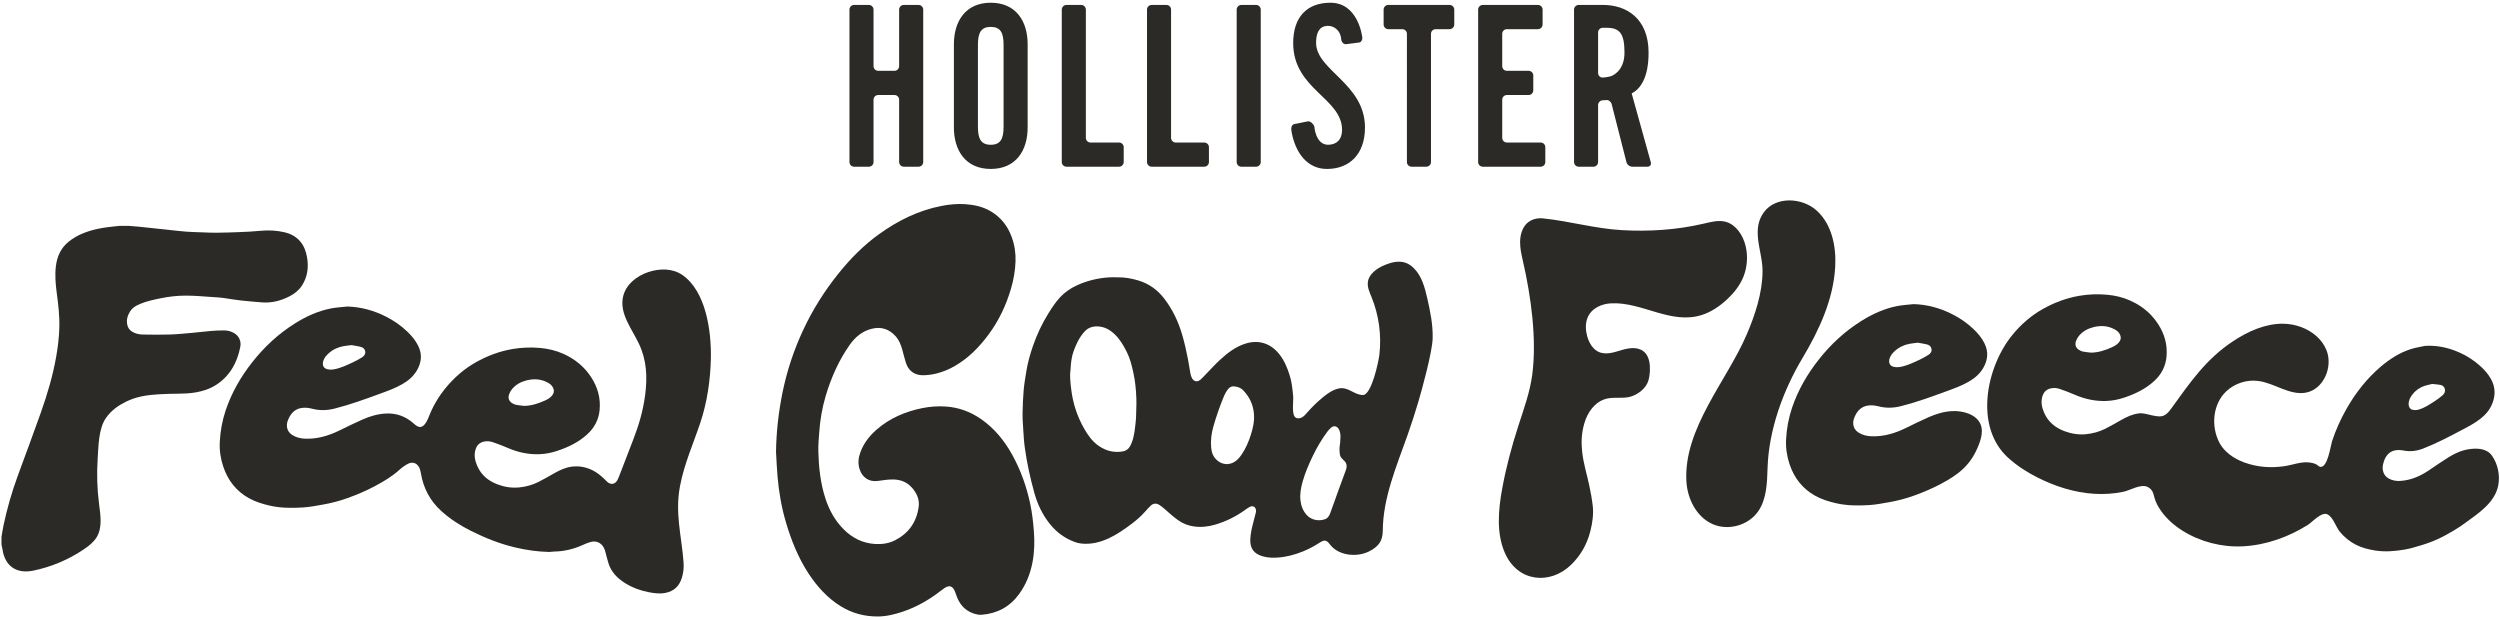
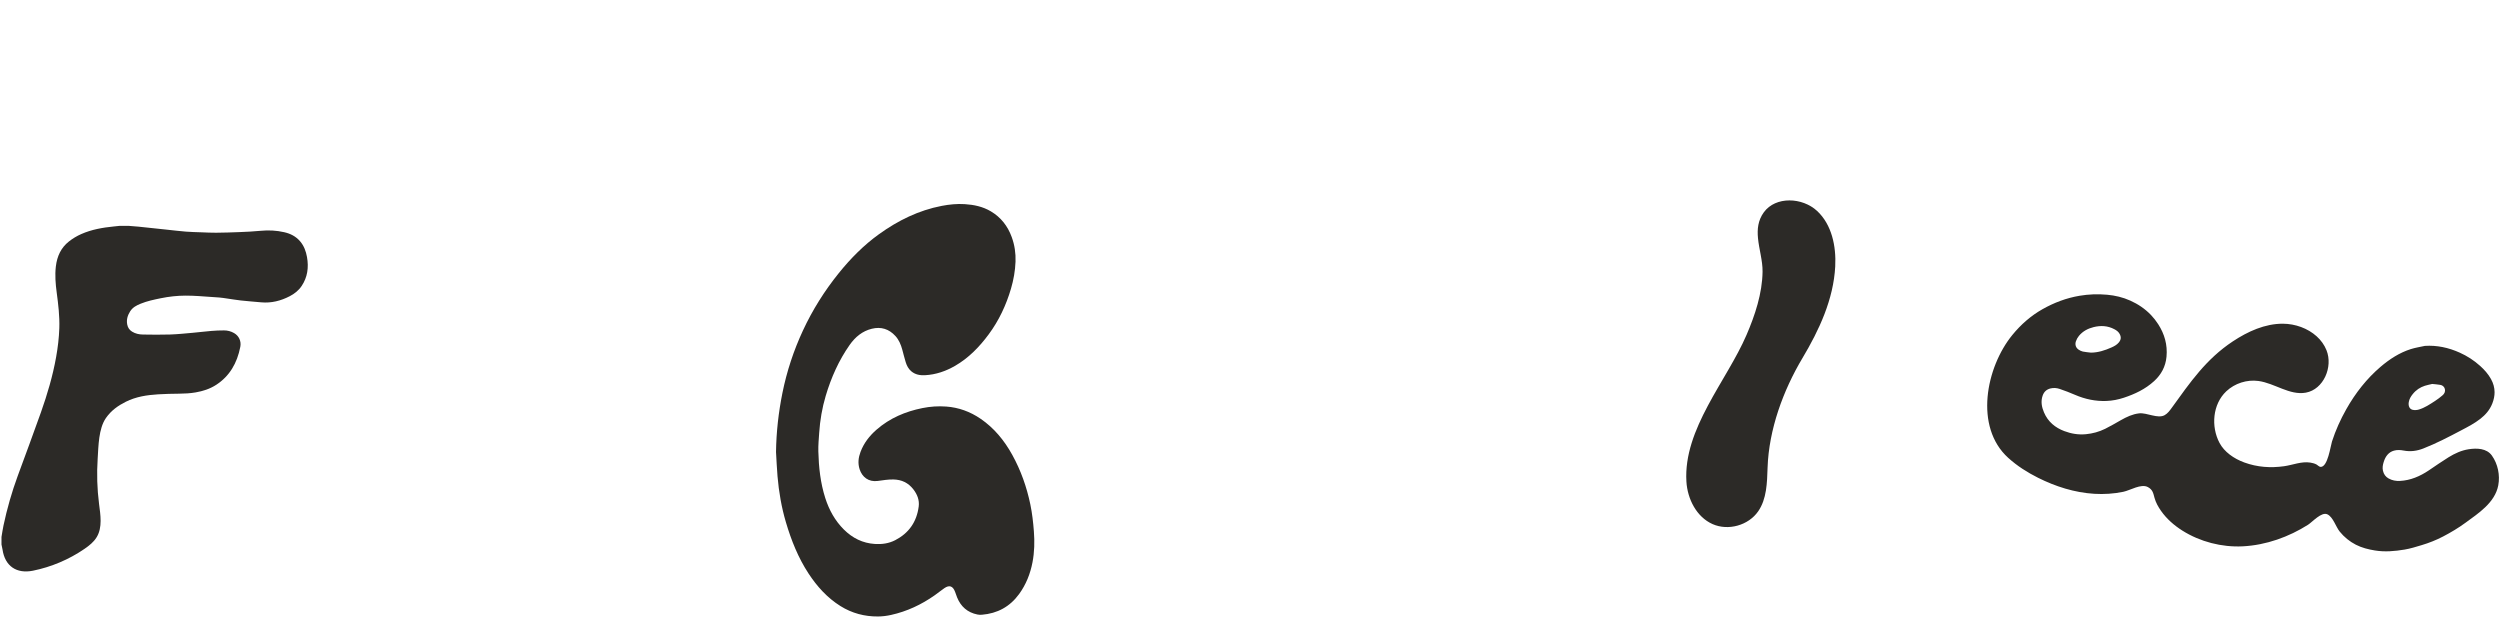
<svg xmlns="http://www.w3.org/2000/svg" id="Layer_1" width="3515.956" height="871.255" viewBox="0 0 3515.956 871.255">
  <defs>
    <style>.cls-1{fill:#2c2a27;}</style>
  </defs>
  <g id="Feel_Good_Fleece_-_296_C">
    <path class="cls-1" d="M337.963,487.879c1.592-8.206-2.004-15.533-8.733-19.432-4.442-2.574-9.215-3.75-14.134-3.769-5.949-.023-11.913.245-17.847.734-8.696.717-17.364,1.844-26.058,2.609-10.671.94-21.347,2.069-32.039,2.421-12.724.419-25.469.232-38.201.035-5.296-.082-10.5-1.132-15.259-4.117-3.572-2.24-5.866-5.443-6.736-9.86-1.366-6.932.548-13.039,4.092-18.627,3.608-5.69,9.04-8.411,14.687-10.718,9.223-3.768,18.843-5.765,28.457-7.729,11.457-2.341,23.029-3.628,34.682-3.66,6.215-.017,12.437.266,18.646.63,9.638.564,19.27,1.26,28.897,2.012,3.417.267,6.818.832,10.22,1.314,6.68.946,13.339,2.123,20.038,2.852,9.594,1.044,19.215,1.774,28.825,2.633,14.077,1.259,27.369-2.062,40.049-8.658,6.546-3.405,12.415-7.927,16.778-14.461,8.158-12.218,10.051-25.935,7.45-40.575-1.455-8.189-4.251-15.682-9.522-21.938-6.167-7.319-13.969-11.063-22.525-13.011-10.933-2.49-21.974-3.072-33.146-1.966-10.006.991-20.064,1.407-30.108,1.83-10.854.457-21.717.77-32.578.874-6.879.066-13.763-.331-20.643-.582-7.276-.265-14.564-.383-21.821-.966-9.226-.741-18.425-1.881-27.636-2.857-13.019-1.38-26.034-2.799-39.056-4.134-4.73-.485-9.477-.772-14.215-1.15h-11.947c-2.882.3-5.764.612-8.647.899-15.581,1.552-30.952,4.212-45.604,10.656-6.179,2.718-12.004,6.196-17.417,10.463-10.892,8.587-16.628,20.451-18.348,35.071-1.458,12.389-.417,24.624,1.211,36.82,2.214,16.578,4.211,33.149,3.664,49.969-.444,13.67-2.089,27.168-4.471,40.575-4.751,26.737-12.422,52.515-21.365,77.801-10.637,30.075-21.826,59.908-32.798,89.836-8.238,22.47-14.813,45.53-19.835,69.13-1.146,5.385-1.912,10.869-2.853,16.307v10.607c.494,2.389,1.104,4.757,1.458,7.171,3.438,23.418,19.91,34.326,42.792,29.693,25.862-5.236,50.648-15.733,72.405-30.662,6.678-4.582,13.23-9.751,17.355-16.72,8.111-13.707,5.205-30.924,3.183-46.722-2.688-21.006-3.326-42.273-1.93-63.404,1.177-17.828,1.162-42.199,11.671-57.296,7.323-10.519,17.085-17.372,27.841-22.759,14.478-7.251,29.896-9.515,45.515-10.491,9.78-.611,19.587-.783,29.385-.901,7.817-.094,15.594-.445,23.332-1.791,10.271-1.786,20.13-4.896,29.151-10.785,18.48-12.067,29.233-30.245,33.688-53.2Z" />
-     <path class="cls-1" d="M2775.646,462.979c-9.085-8.732-19.216-15.667-30.261-21.214-17.197-8.637-35.078-13.55-54.115-14.04-7.619.854-15.32,1.206-22.842,2.661-18.157,3.511-34.935,11.138-50.888,21.143-22.972,14.406-42.872,32.76-60.058,54.657-15.865,20.214-28.775,42.335-37.241,67.452-4.84,14.358-7.522,29.102-8.315,44.284-.623,11.944,1.096,23.573,4.842,34.831,6.621,19.896,18.626,34.672,35.861,44.364,9.23,5.191,19.13,8.194,29.274,10.55,15.588,3.621,31.336,3.648,47.071,2.652,9.325-.59,18.606-2.375,27.849-4.018,11.874-2.109,23.575-5.116,35.01-9.256,12.933-4.683,25.63-10.004,37.883-16.539,25.936-13.832,42.41-26.987,53.276-55.172,2.27-5.889,4.128-12.038,4.262-18.348.083-3.868-.596-7.297-1.871-10.318-5.948-14.094-24.882-19.284-40.115-18.481-11.502.606-22.459,3.965-33.029,8.608-11.148,4.897-22.067,10.416-33.062,15.722-15.061,7.269-30.694,11.675-47.284,11.061-6.264-.232-12.362-1.626-17.876-5.069-4.082-2.549-6.816-6.194-7.58-11.498-.633-4.397.688-8.164,2.416-11.928,3.743-8.155,9.567-13.329,17.945-14.686,5.167-.837,10.288-.176,15.351,1.128,10.492,2.704,20.93,2.353,31.411-.316,21.398-5.449,42.213-12.972,63.005-20.604,10.78-3.957,21.612-7.77,31.727-13.543,8.438-4.815,15.929-10.878,21.078-19.859,6.4-11.164,7.391-22.643,1.522-34.417-3.842-7.709-9.265-14.059-15.246-19.807ZM2711.888,499.216c-4.099,2.592-8.368,4.928-12.731,6.948-8.743,4.048-17.477,8.298-26.944,9.909-3.169.539-6.677.505-9.74-.412-4.916-1.471-6.619-5.96-5.07-11.241,1.304-4.444,4.123-7.655,7.28-10.586,5.995-5.567,13.001-8.792,20.684-10.278,3.628-.702,7.323-.995,11.763-1.575,3.757.673,8.203,1.266,12.557,2.317,3.208.775,6.088,2.638,6.734,6.504.666,3.983-1.736,6.646-4.532,8.414Z" />
    <path class="cls-1" d="M2581.033,374.57c1.471-28.195-4.818-58.711-25.513-77.915-20.695-19.204-58.317-20.908-74.908,1.936-8.249,11.357-9.419,23.684-8.217,36.308,1.493,15.686,6.65,31.832,6.446,47.147-.409,30.646-10.599,61.248-22.597,89.104-27.756,64.439-88.928,131.981-84.508,206.093,1.466,24.58,14.276,49.823,36.772,59.837,21.957,9.774,50.324,1.879,64.076-17.831,12.218-17.511,12.579-40.344,13.31-61.686,1.836-53.617,21.852-108.33,49.078-153.991,23.49-39.395,43.635-82.495,46.062-129.002Z" />
    <path class="cls-1" d="M3504.611,640.767c-7.511-10.567-21.661-10.652-32.674-8.96-10.081,1.549-19.427,5.794-28.312,11.286-9.371,5.792-18.481,12.185-27.679,18.372-12.598,8.475-25.967,14.147-40.646,14.9-5.543.284-11.046-.603-16.225-3.577-3.834-2.202-6.583-5.607-7.749-10.825-.966-4.326-.152-8.185,1.021-12.075,2.542-8.428,7.194-14.057,14.452-16.098,4.476-1.258,9.051-1.021,13.635-.138,9.498,1.829,18.665.622,27.654-2.896,18.353-7.184,35.999-16.386,53.615-25.694,9.133-4.826,18.326-9.513,26.705-16.092,6.99-5.488,13.029-12.14,16.732-21.505,2.125-5.373,3.228-10.719,3.184-16.022-.051-6.188-1.665-12.319-5.038-18.372-4.102-7.36-9.472-13.236-15.276-18.468-8.817-7.947-18.39-14.019-28.64-18.635-15.958-7.187-32.174-10.608-48.998-9.531-6.636,1.476-13.39,2.46-19.884,4.527-15.676,4.989-29.755,13.962-42.886,25.234-18.908,16.232-34.743,36.143-47.856,59.358-8.141,14.412-14.985,29.565-20.073,45.324-2.132,6.602-5.911,36.021-15.988,35.753-2.112-.056-3.963-2.387-5.765-3.358-2.62-1.411-5.721-2.219-8.641-2.69-12.497-2.018-24.834,3.399-37.05,5.106-19.084,2.667-37.689,1.373-55.879-5.282-14.863-5.438-28.173-14.891-34.861-27.504-12.207-23.022-9.78-54.435,9.594-72.665,11.888-11.186,28.938-16.646,45.112-14.448,22.941,3.118,43.926,20.547,66.706,16.413,24.912-4.521,38.465-36.197,29.028-59.691-3.053-7.601-7.88-14.166-13.87-19.575-12.525-11.31-30.139-17.568-47.266-17.682-25.318-.168-49.476,10.879-70.592,24.85-37.633,24.899-60.002,57.623-85.791,93.32-2.826,3.911-5.776,7.938-9.951,10.357-9.688,5.614-25.096-3.715-36.082-2.457-9.215,1.056-17.578,5.007-25.715,9.631-7.265,4.128-14.492,8.37-21.94,12.073-8.588,4.27-17.692,6.716-27.137,7.619-10.473,1.002-20.627-.654-30.477-4.401-12.587-4.789-22.798-12.88-28.526-26.404-3.167-7.476-4.67-15.343-1.838-23.458,1.938-5.552,5.662-8.776,11.011-10.097,4.406-1.088,8.768-.719,12.9.666,7.315,2.45,14.545,5.266,21.664,8.332,14.179,6.107,28.754,9.177,44.062,8.601,8.426-.318,16.575-1.895,24.549-4.542,15.408-5.115,30.083-11.944,42.584-23.364,9.83-8.98,16.125-20.192,17.445-34.278,1.576-16.82-2.82-31.935-11.608-45.645-3.083-4.81-6.509-9.15-10.242-13.063-8.297-8.696-18.114-15.28-29.061-20.212-10.451-4.708-21.347-7.268-32.69-8.297-13.03-1.182-25.942-.703-38.774,1.475-18.304,3.108-35.635,9.589-52.098,18.904-16.202,9.167-30.19,21.382-42.28,36.155-37.069,45.299-53.967,129.368-5.864,172.893,12.701,11.492,26.916,20.463,41.866,27.966,24.655,12.373,51.551,20.926,79.197,22.592,13.615.82,27.331-.052,40.697-2.807,9.889-2.038,24.957-11.718,34.532-6.711,6.855,3.584,7.67,8.638,9.428,15.135,1.792,6.625,5.186,12.677,9.119,18.304,7.915,11.324,18.555,20.586,30.201,27.916,24.898,15.672,55.35,23.508,84.715,22.041,33.214-1.659,65.078-13.391,91.858-30.32,6.192-3.915,18.891-18.511,27.165-14.719,8.081,3.705,11.978,17.584,17.404,24.29,6.194,7.655,13.906,13.97,22.676,18.458,8.617,4.41,17.621,6.586,26.78,8.099,14.074,2.324,27.957,1.056,41.731-1.228,8.164-1.354,16.178-3.895,24.171-6.289,10.269-3.076,20.302-7.031,29.996-12.094,10.964-5.726,21.659-12.068,31.852-19.581,17.269-12.73,41.113-27.785,45.794-52.373,2.733-14.356-.64-30.182-8.914-41.822ZM3387.648,565.584c.737-4.532,2.923-7.961,5.433-11.138,4.767-6.035,10.642-9.823,17.274-11.934,3.132-.997,6.361-1.593,10.221-2.535,3.373.361,7.348.586,11.282,1.274,2.9.508,5.611,2.126,6.539,5.922.956,3.911-.913,6.76-3.213,8.751-3.372,2.918-6.917,5.595-10.575,7.965-7.33,4.749-14.632,9.699-22.826,12.081-2.743.797-5.837,1.052-8.623.391-4.469-1.061-6.387-5.39-5.512-10.776ZM2919.526,479.982c.945-2.753,2.455-5.464,4.27-7.641,5.5-6.596,12.575-10.282,20.491-12.261,10.098-2.525,19.915-2.081,29.358,2.937,2.875,1.528,5.513,3.329,7.269,6.423,2.508,4.421,2.2,8.276-1.037,12.188-2.842,3.434-6.577,5.358-10.349,7.041-9.203,4.106-18.659,7.185-28.815,7.275-3.793-.474-7.622-.744-11.366-1.504-2.021-.41-4.024-1.425-5.815-2.575-4.03-2.587-5.659-7.066-4.006-11.882Z" />
-     <path class="cls-1" d="M2266.12,426.572c43.643-2.05,84.062,30.55,127.824,16.247,13.024-4.257,24.909-12.343,35.352-22.154,9.24-8.682,17.585-18.978,22.569-31.343,5.38-13.346,6.547-28.797,3.245-42.948-3.666-15.712-13.729-30.314-27.635-34.315-10.095-2.905-20.706-.047-30.921,2.354-38.121,8.961-77.247,11.47-116.048,9.23-37.37-2.157-73.368-12.671-110.34-16.505-8.494-.881-17.619,1.361-23.815,8.031-5.889,6.339-8.41,15.879-8.511,25.064s1.955,18.194,3.996,27.075c11.181,48.65,19.715,109.202,13.112,159.493-3.28,24.984-11.978,48.583-19.645,72.32-9.272,28.706-17.136,58.029-22.623,87.943-5.497,29.972-8.329,62.512,3.501,89.959,18.272,42.394,64.239,45.601,93.399,17.254,13.479-13.103,22.284-28.766,26.956-46.832,3.383-13.083,4.702-25.142,3.503-35.75-1.147-10.148-2.999-19.798-4.998-29.287-3.312-15.718-8.125-30.264-9.937-47.271-1.328-12.466-1.218-25.551,3.269-40.441,4.769-15.825,14.595-27.943,26.715-32.656,10.849-4.219,22.779-1.605,33.962-3.265,9.969-1.479,22.279-8.998,27.455-19.23,2.423-4.791,3.314-10.373,3.727-15.868.07-.937.125-1.884.16-2.836.326-8.804-.984-18.057-6.364-24.234-8.11-9.309-21.625-7.781-32.825-4.449-11.199,3.332-23.415,7.732-33.902,2.244-7.724-4.042-12.796-12.86-15.263-22.087-2.209-8.259-2.579-17.475.591-25.346,5.542-13.761,20.166-19.772,33.491-20.398Z" />
    <path class="cls-1" d="M1449.036,709.323c-5.119-24.537-13.365-47.823-25.373-69.57-11.306-20.475-25.696-37.953-44.712-50.904-14.682-9.998-30.768-15.817-48.166-17.08-11.245-.817-22.469-.086-33.621,2.175-23.741,4.813-45.62,13.958-64.394,30.321-9.783,8.526-17.784,18.656-22.539,31.276-3.01,7.99-3.983,16.099-1.251,24.481,3.517,10.792,12.441,18.111,25.41,16.388,7.335-.974,14.646-2.238,22.128-2.088,11.474.231,20.936,4.621,28.121,14.018,5.307,6.939,8.592,14.872,7.427,23.966-2.827,22.063-14.289,37.731-33.048,47.405-8.963,4.622-18.601,5.963-28.658,5.313-17.015-1.099-31.378-8.186-43.586-20.343-12.35-12.297-20.711-27.355-26.115-44.232-6.814-21.282-9.182-43.369-9.75-65.67-.219-8.629.629-17.302,1.197-25.936,1.165-17.702,4.144-35.234,9.195-52.16,7.688-25.766,18.43-49.911,33.647-71.564,7.94-11.299,17.973-19.514,31.152-22.753,12.847-3.158,24.094.174,33.262,10.273,4.88,5.375,7.667,12.063,9.597,19.155,1.586,5.83,3.013,11.714,4.783,17.481,1.51,4.921,3.817,9.435,7.739,12.791,5.718,4.893,12.506,5.994,19.514,5.627,15.07-.789,29.106-5.605,42.258-13.198,18.964-10.948,34.125-26.527,47.306-44.349,14.243-19.259,24.398-40.776,31.253-64.07,3.655-12.421,5.923-25.124,6.411-38.098.445-11.839-1.29-23.431-5.333-34.532-5.708-15.671-15.323-27.843-29.291-36.148-11.425-6.793-23.89-9.369-36.736-10.187-10.89-.693-21.738.394-32.456,2.455-32.241,6.201-61.291,20.458-88.168,39.788-21.379,15.375-39.951,34.138-56.672,54.893-19.884,24.681-36.803,51.506-50.314,80.596-13.041,28.078-22.747,57.438-28.909,88.064-5.483,27.252-8.563,54.771-8.957,82.694.688,11.434,1.139,22.89,2.112,34.297,1.873,21.934,5.577,43.54,11.799,64.591,7.533,25.484,17.313,49.929,31.762,72.004,12.044,18.401,26.455,34.296,44.893,45.835,16.187,10.13,33.964,14.857,53.083,14.68,6.087-.057,12.146-.844,18.104-2.159,22.378-4.942,42.733-14.524,61.487-27.711,4.579-3.219,8.929-6.803,13.538-9.97,7.002-4.81,11.976-3.03,15.036,5.158.983,2.631,1.831,5.321,2.885,7.92,5.148,12.695,14.472,21.187,28.615,24.008,2.035.406,4.123.485,6.188.317,21.888-1.786,39.43-11.34,52.359-29.082,9.693-13.301,15.715-28.379,18.854-44.732,2.756-14.361,3.069-28.861,1.938-43.465-.989-12.769-2.391-25.456-5.002-37.968Z" />
-     <path class="cls-1" d="M1988.233,377.009c-3.344-3.272-7.287-6.036-11.744-7.553-9.247-3.146-19.475-.615-28.504,3.055-11.363,4.62-23.151,12.776-24.309,24.812-.678,7.052,2.508,13.835,5.199,20.414,10.479,25.612,14.235,53.8,11.052,81.184-1.067,9.175-10.915,56.913-23.367,56.651-12.266-.259-20.54-12.009-33.682-9.235-8.393,1.771-15.629,6.864-22.211,12.27-8.037,6.6-15.513,13.857-22.327,21.673-2.041,2.341-4.072,4.774-6.74,6.395-1.906,1.158-4.231,1.836-6.427,1.621-.878-.086-1.735-.316-2.536-.715-6.8-3.387-3.298-23.797-3.905-30.046-.962-9.909-1.874-19.847-4.863-29.44-3.379-10.844-7.712-21.291-14.939-30.269-11.754-14.603-28.204-20.351-46.609-14.799-14.346,4.327-25.837,13.206-36.539,23.05-6.796,6.251-12.966,13.157-19.423,19.764-2.666,2.728-5.201,5.6-8.055,8.123-4.222,3.732-9.324,2.817-11.906-2.126-1.095-2.096-1.82-4.463-2.259-6.788-1.257-6.66-2.139-13.388-3.429-20.041-2.257-11.644-4.864-23.201-8.229-34.615-5.367-18.209-13.362-35.065-24.97-50.271-9.575-12.543-21.81-21.347-37.115-25.826-9.049-2.648-18.286-4.363-27.791-4.268-4.155.041-8.327-.232-12.466.022-15.932.977-31.215,4.625-45.673,11.297-8.987,4.147-17.027,9.649-23.741,16.908-6.306,6.818-11.321,14.549-16.184,22.364-9.075,14.584-16.371,30.005-21.898,46.226-3.83,11.239-7.152,22.618-9.041,34.346-1.456,9.041-3.094,18.082-3.902,27.189-.969,10.919-1.398,21.904-1.576,32.869-.122,7.541.457,15.105.949,22.645.551,8.446.975,16.927,2.13,25.305,3.002,21.756,7.665,43.202,13.594,64.381,4.467,15.959,11.514,30.655,22.023,43.688,9.098,11.283,20.543,19.709,34.479,24.908,3.092,1.154,6.321,1.949,9.609,2.287,13.818,1.42,26.609-1.889,38.692-7.511,11.529-5.365,21.792-12.657,31.891-20.205,6.798-5.082,13.14-10.628,18.752-16.976,2.652-2.999,5.286-6.052,8.254-8.733,3.646-3.293,7.8-3.646,12.231-.773,2.448,1.587,4.755,3.427,6.939,5.356,6.27,5.539,12.475,11.134,19.321,16.013,6.468,4.609,13.644,7.482,21.459,8.665,10.394,1.574,20.65.468,30.664-2.48,15.293-4.503,29.327-11.513,42.181-20.809,1.953-1.412,3.955-2.79,6.066-3.955,4.412-2.435,9.531-.663,9.107,6.7-1.134,4.512-2.289,9.018-3.461,13.521-2.161,8.3-4.266,16.594-4.605,25.234-.494,12.602,4.867,20.213,17.15,23.822,7.296,2.144,14.794,2.35,22.308,1.77,12.236-.943,23.892-4.185,35.184-8.795,8.179-3.339,15.848-7.583,23.261-12.321,5.63-3.598,9.003-4.17,13.837,2.383,12.11,16.415,38.282,18.803,55.484,10.031,13.074-6.667,18.99-14.422,19.09-29.02.318-46.479,19.313-90.495,34.813-134.375,5.429-15.369,10.461-30.875,15.088-46.497,5.448-18.394,19.775-70.555,20.268-89.716.487-18.923-3.355-37.687-7.566-56.17-3.499-15.355-7.732-31.497-19.086-42.61ZM1598.077,573.941c-.285,6.295-.119,12.655-.812,18.916-1.081,9.782-1.866,19.652-5.361,29.004-.73,1.955-1.643,3.859-2.634,5.702-2.235,4.152-5.846,6.579-10.504,7.351-12.327,2.044-23.479-.845-33.648-7.914-8.956-6.225-14.997-14.773-20.265-23.987-9.827-17.189-15.872-35.595-18.277-55.117-1.17-9.496-2.322-19.031-1.052-27.386.514-9.721,1.369-18.175,4.234-26.227,3.629-10.198,8.197-19.947,15.667-28.113,4.825-5.274,11.012-7.304,17.993-7.123,9.886.257,17.809,4.802,24.668,11.484,7.035,6.853,11.851,15.164,16.248,23.745,4.745,9.261,7.279,19.241,9.489,29.279,2.664,12.1,3.883,24.391,4.319,36.742.161,4.547.14,9.099-.066,13.644ZM1759.042,611.886c-3.074,9.439-6.883,18.508-12.485,26.787-2.65,3.917-5.516,7.642-9.542,10.337-8.173,5.472-18.111,4.908-25.667-1.955-5.191-4.714-7.343-10.676-7.969-17.279-.967-10.211.331-20.24,3.131-30.075,4.179-14.674,9.243-29.059,15.097-43.161,1.286-3.097,3.141-6.019,5.08-8.787,2.282-3.258,5.606-4.781,8.771-4.386,5.741.438,9.92,2.352,13.105,5.692,8.597,9.014,13.692,19.681,14.884,32.07,1.021,10.616-1.141,20.733-4.405,30.756ZM1892.871,660.963c-3.132,8.829-6.5,17.577-9.7,26.383-4.087,11.243-8.148,22.496-12.135,33.774-1.49,4.217-3.533,7.808-8.192,9.317-8.518,2.759-18.692.952-25.068-6.109-5.439-6.023-8.031-13.107-8.857-20.886-.972-9.149.753-18.042,3.269-26.796,3.536-12.302,8.619-24.002,14.183-35.531,5.704-11.822,12.339-23.088,20.144-33.675,1.593-2.161,3.455-4.19,5.475-5.973,3.697-3.264,8.173-2.37,10.717,1.875,1.81,3.02,2.387,6.365,2.524,9.754.1,2.477-.272,4.97-.434,7.457.092.006.185.013.277.019-.41,3.057-1.017,6.103-1.171,9.173-.144,2.858.071,5.752.356,8.609.297,2.975,1.714,5.48,4.005,7.489.377.331.643.791,1.036,1.098,4.852,3.787,5.465,8.686,3.571,14.023Z" />
-     <path class="cls-1" d="M959.895,386.887c-13.915-9.721-32.064-9.544-47.887-4.327-16.406,5.41-32.604,17.785-36.035,36.075-4.31,22.978,12.354,43.434,22.321,64.224,11.25,23.466,12.308,46.966,9.055,72.434-2.773,21.711-8.771,42.395-16.592,62.521-6.86,17.651-13.614,35.349-20.435,53.018-.564,1.461-1.182,2.916-1.939,4.265-3.341,5.949-8.75,7.101-13.894,2.99-.744-.595-1.389-1.337-2.077-2.016-4.713-4.655-9.514-9.149-15.152-12.515-10.177-6.075-21.007-8.676-32.53-7.356-9.216,1.055-17.579,5.007-25.717,9.631-7.265,4.128-14.491,8.37-21.939,12.073-8.588,4.27-17.692,6.716-27.137,7.619-10.474,1.002-20.627-.654-30.478-4.401-12.587-4.789-22.798-12.88-28.526-26.404-3.167-7.476-4.67-15.343-1.838-23.458,1.938-5.552,5.662-8.776,11.011-10.097,4.407-1.088,8.768-.719,12.9.665,7.315,2.451,14.545,5.266,21.664,8.332,14.179,6.107,28.754,9.177,44.062,8.6,8.426-.318,16.574-1.895,24.549-4.542,15.408-5.115,30.083-11.944,42.584-23.364,9.831-8.979,16.125-20.192,17.445-34.278,1.576-16.82-2.82-31.935-11.607-45.645-9.934-15.498-23.429-26.123-39.303-33.275-10.451-4.708-21.347-7.268-32.69-8.297-13.029-1.182-25.942-.703-38.774,1.475-18.304,3.108-35.635,9.589-52.098,18.904-16.202,9.167-30.19,21.382-42.28,36.156-10.025,12.251-18.047,25.943-23.853,41.162-1.303,3.416-3.079,6.807-5.304,9.573-3.376,4.196-7.101,5.101-11.705,2.084-1.352-.886-2.607-1.971-3.829-3.066-11.461-10.271-24.633-14.857-39.413-14.078-11.502.606-22.461,3.965-33.031,8.608-11.148,4.897-22.067,10.416-33.062,15.722-15.061,7.269-30.693,11.675-47.284,11.061-6.265-.232-12.362-1.626-17.875-5.069-4.082-2.549-6.817-6.194-7.581-11.498-.633-4.397.688-8.164,2.416-11.928,3.743-8.155,9.567-13.328,17.945-14.686,5.167-.837,10.288-.176,15.352,1.128,10.491,2.704,20.93,2.353,31.411-.316,21.398-5.449,42.213-12.972,63.004-20.604,10.78-3.957,21.612-7.77,31.728-13.543,8.438-4.815,15.929-10.878,21.078-19.859,6.4-11.164,7.391-22.643,1.522-34.417-3.842-7.709-9.265-14.059-15.246-19.807-9.085-8.732-19.216-15.667-30.261-21.214-17.197-8.638-35.078-13.55-54.115-14.04-7.619.854-15.32,1.206-22.842,2.661-18.157,3.511-34.935,11.138-50.888,21.142-22.972,14.406-42.873,32.76-60.059,54.657-15.866,20.214-28.775,42.335-37.241,67.452-4.84,14.358-7.522,29.102-8.314,44.284-.624,11.944,1.095,23.573,4.842,34.831,6.621,19.896,18.626,34.672,35.861,44.364,9.23,5.191,19.13,8.194,29.274,10.55,15.588,3.621,31.336,3.648,47.07,2.652,9.325-.59,18.606-2.376,27.849-4.018,11.874-2.109,23.575-5.116,35.01-9.256,12.933-4.683,25.63-10.004,37.883-16.539,12.268-6.543,24.269-13.508,34.846-23.124,3.528-3.208,7.485-6.028,11.592-8.273,7.594-4.149,14.632-.75,17.44,7.953.479,1.486.794,3.051,1.047,4.606,3.535,21.793,13.318,39.665,28.869,53.736,12.701,11.492,26.916,20.463,41.866,27.966,20.09,10.082,40.785,18.229,62.511,23.31,15.577,3.643,31.23,5.86,47.126,6.209,2.361.052,4.729-.548,7.097-.577,14.347-.173,28.031-3.587,41.227-9.626,3.275-1.499,6.644-2.863,10.079-3.821,9.01-2.513,16.851,1.993,20.046,11.416,1.004,2.961,1.545,6.105,2.438,9.117,1.456,4.914,2.521,10.069,4.651,14.624,4.977,10.642,13.263,17.779,22.683,23.508,9.813,5.968,20.347,9.642,31.354,11.827,8.095,1.607,16.184,2.746,24.432,1.036,11.413-2.366,19.138-9.17,22.827-21.327,2.157-7.108,2.872-14.33,2.315-21.755-2.807-37.383-12.27-68.723-5.001-107.009,5.961-31.401,18.65-59.48,28.639-89.348,9.596-28.692,14.195-60.424,14.778-90.884.739-38.648-7.198-93.745-39.865-116.567ZM715.875,554.859c.945-2.753,2.455-5.464,4.271-7.641,5.5-6.596,12.575-10.282,20.491-12.261,10.098-2.524,19.915-2.081,29.358,2.937,2.875,1.527,5.513,3.328,7.269,6.423,2.508,4.42,2.2,8.276-1.037,12.188-2.841,3.434-6.577,5.358-10.349,7.041-9.203,4.106-18.659,7.185-28.814,7.275-3.793-.474-7.622-.744-11.367-1.504-2.021-.41-4.024-1.425-5.815-2.575-4.03-2.587-5.659-7.066-4.006-11.882ZM454.588,507.806c1.304-4.444,4.123-7.655,7.279-10.586,5.996-5.567,13.001-8.792,20.684-10.278,3.628-.702,7.323-.995,11.763-1.575,3.757.673,8.204,1.266,12.557,2.317,3.208.775,6.088,2.638,6.734,6.504.666,3.983-1.735,6.646-4.532,8.414-4.099,2.593-8.368,4.928-12.731,6.948-8.743,4.048-17.477,8.298-26.944,9.909-3.169.539-6.676.506-9.74-.411-4.916-1.471-6.619-5.96-5.069-11.241Z" />
    <g id="hco_x5F_2019_x5F_Corporate_x5F_Logo_x5F_StoreNavy">
-       <path class="cls-1" d="M1201.219,234.457c-3.629,0-6.55-2.933-6.55-6.56V13.506c0-3.604,2.921-6.554,6.55-6.554h20.743c3.621,0,6.567,2.95,6.567,6.554v79.56c0,3.579,2.93,6.534,6.517,6.534h22.918c3.626,0,6.555-2.955,6.555-6.534V13.506c0-3.604,2.954-6.554,6.562-6.554h20.736c3.649,0,6.582,2.95,6.582,6.554v214.391c0,3.627-2.933,6.56-6.582,6.56h-20.736c-3.608,0-6.562-2.933-6.562-6.56v-87.696c0-3.622-2.928-6.563-6.555-6.563h-22.918c-3.587,0-6.517,2.941-6.517,6.563v87.696c0,3.627-2.946,6.56-6.567,6.56h-20.743ZM1375.345,63.03c0-17.003,4.371-25.198,18.067-25.198s17.993,8.195,17.993,25.198v115.359c0,17.01-4.354,25.204-17.993,25.204s-18.067-8.194-18.067-25.204V63.03ZM1341.539,179.316c0,32.157,16.348,58.29,51.873,58.29s51.852-26.133,51.852-58.29V62.11c0-32.142-16.343-58.282-51.852-58.282s-51.873,26.14-51.873,58.282v117.206ZM1533.703,200.453c-3.609,0-6.571-2.967-6.571-6.563V13.506c0-3.604-2.933-6.554-6.558-6.554h-20.69c-3.654,0-6.62,2.95-6.62,6.554v214.391c0,3.627,2.966,6.56,6.62,6.56h73.947c3.604,0,6.537-2.933,6.537-6.56v-20.914c0-3.605-2.933-6.529-6.537-6.529h-40.128ZM1619.688,234.457c-3.599,0-6.55-2.933-6.55-6.56V13.506c0-3.604,2.95-6.554,6.55-6.554h20.757c3.592,0,6.524,2.95,6.524,6.554v180.385c0,3.596,2.983,6.563,6.546,6.563h40.12c3.604,0,6.587,2.924,6.587,6.529v20.914c0,3.627-2.983,6.56-6.587,6.56h-73.947ZM1745.772,234.457c-3.587,0-6.529-2.933-6.529-6.56V13.506c0-3.604,2.942-6.554,6.529-6.554h20.782c3.586,0,6.531,2.95,6.531,6.554v214.391c0,3.627-2.946,6.56-6.531,6.56h-20.782ZM1820.759,174.452l18.585-3.802c3.53-.597,8.174,3.901,9.101,7.349,0,0,1.698,25.629,19.381,25.595,11.745-.017,19.621-7.242,19.621-20.812,0-45.067-68.75-57.024-68.75-122.27,0-36.234,19.097-56.682,52.414-56.682,38.75,0,44.459,46.972,44.459,46.972,1.177,3.405-.439,8.533-4.028,8.965l-18.731,2.395c-5.294,0-6.461-6.041-6.461-6.041-.755-13.646-10.68-20.424-20.087-19.736-10.887.811-15.349,9.644-15.349,23.846,0,38.75,68.765,57.349,68.765,119.087,0,37.517-21.822,58.29-53.506,58.29-28.198,0-44.747-23.532-49.84-52.856-1.764-10.166,4.425-10.299,4.425-10.299ZM1978.651,47.535c0-3.613-2.946-6.512-6.536-6.512h-19.667c-3.566,0-6.546-2.992-6.546-6.596V13.506c0-3.604,2.979-6.554,6.546-6.554h86.238c3.622,0,6.57,2.95,6.57,6.554v20.921c0,3.604-2.948,6.596-6.57,6.596h-19.64c-3.589,0-6.541,2.899-6.541,6.512v180.362c0,3.627-2.933,6.56-6.568,6.56h-20.698c-3.637,0-6.587-2.933-6.587-6.56V47.535ZM2085.384,234.457c-3.608,0-6.549-2.933-6.549-6.56V13.506c0-3.604,2.941-6.554,6.549-6.554h77.543c3.605,0,6.556,2.95,6.556,6.554v20.921c0,3.604-2.95,6.596-6.556,6.596h-43.665c-3.637,0-6.558,2.899-6.558,6.512v45.531c0,3.579,2.921,6.534,6.558,6.534h30.554c3.591,0,6.563,2.948,6.563,6.56v20.931c0,3.571-2.972,6.546-6.563,6.546h-30.554c-3.637,0-6.558,2.941-6.558,6.563v53.69c0,3.596,2.921,6.563,6.558,6.563h47.494c3.588,0,6.541,2.924,6.541,6.529v20.914c0,3.627-2.953,6.56-6.541,6.56h-81.371ZM2247.52,45.646c0-3.604,2.967-6.562,6.575-6.562h5.461c18.292,0,25.092,7.896,25.092,34.998s-18.838,33.014-18.838,33.014c-3.438,1.087-8.948,1.948-12.25,1.948s-6.041-2.95-6.041-6.553v-56.845ZM2247.52,147.748c0-3.613,2.967-6.57,6.544-6.721,0,0,2.087-.041,5.236-.282,3.132-.316,6.454,2.37,7.354,5.843l20.769,81.531c.903,3.52,4.573,6.337,8.176,6.337h21.273c3.647,0,5.784-2.817,4.789-6.289l-26.895-96.737c11.454-5.998,23.765-20.812,23.765-57.349,0-48.53-31.536-67.132-63.885-67.132h-34.385c-3.605,0-6.558,2.95-6.558,6.554v214.391c0,3.627,2.953,6.56,6.558,6.56h20.735c3.576,0,6.524-2.933,6.524-6.56v-80.148Z" />
-     </g>
+       </g>
  </g>
</svg>